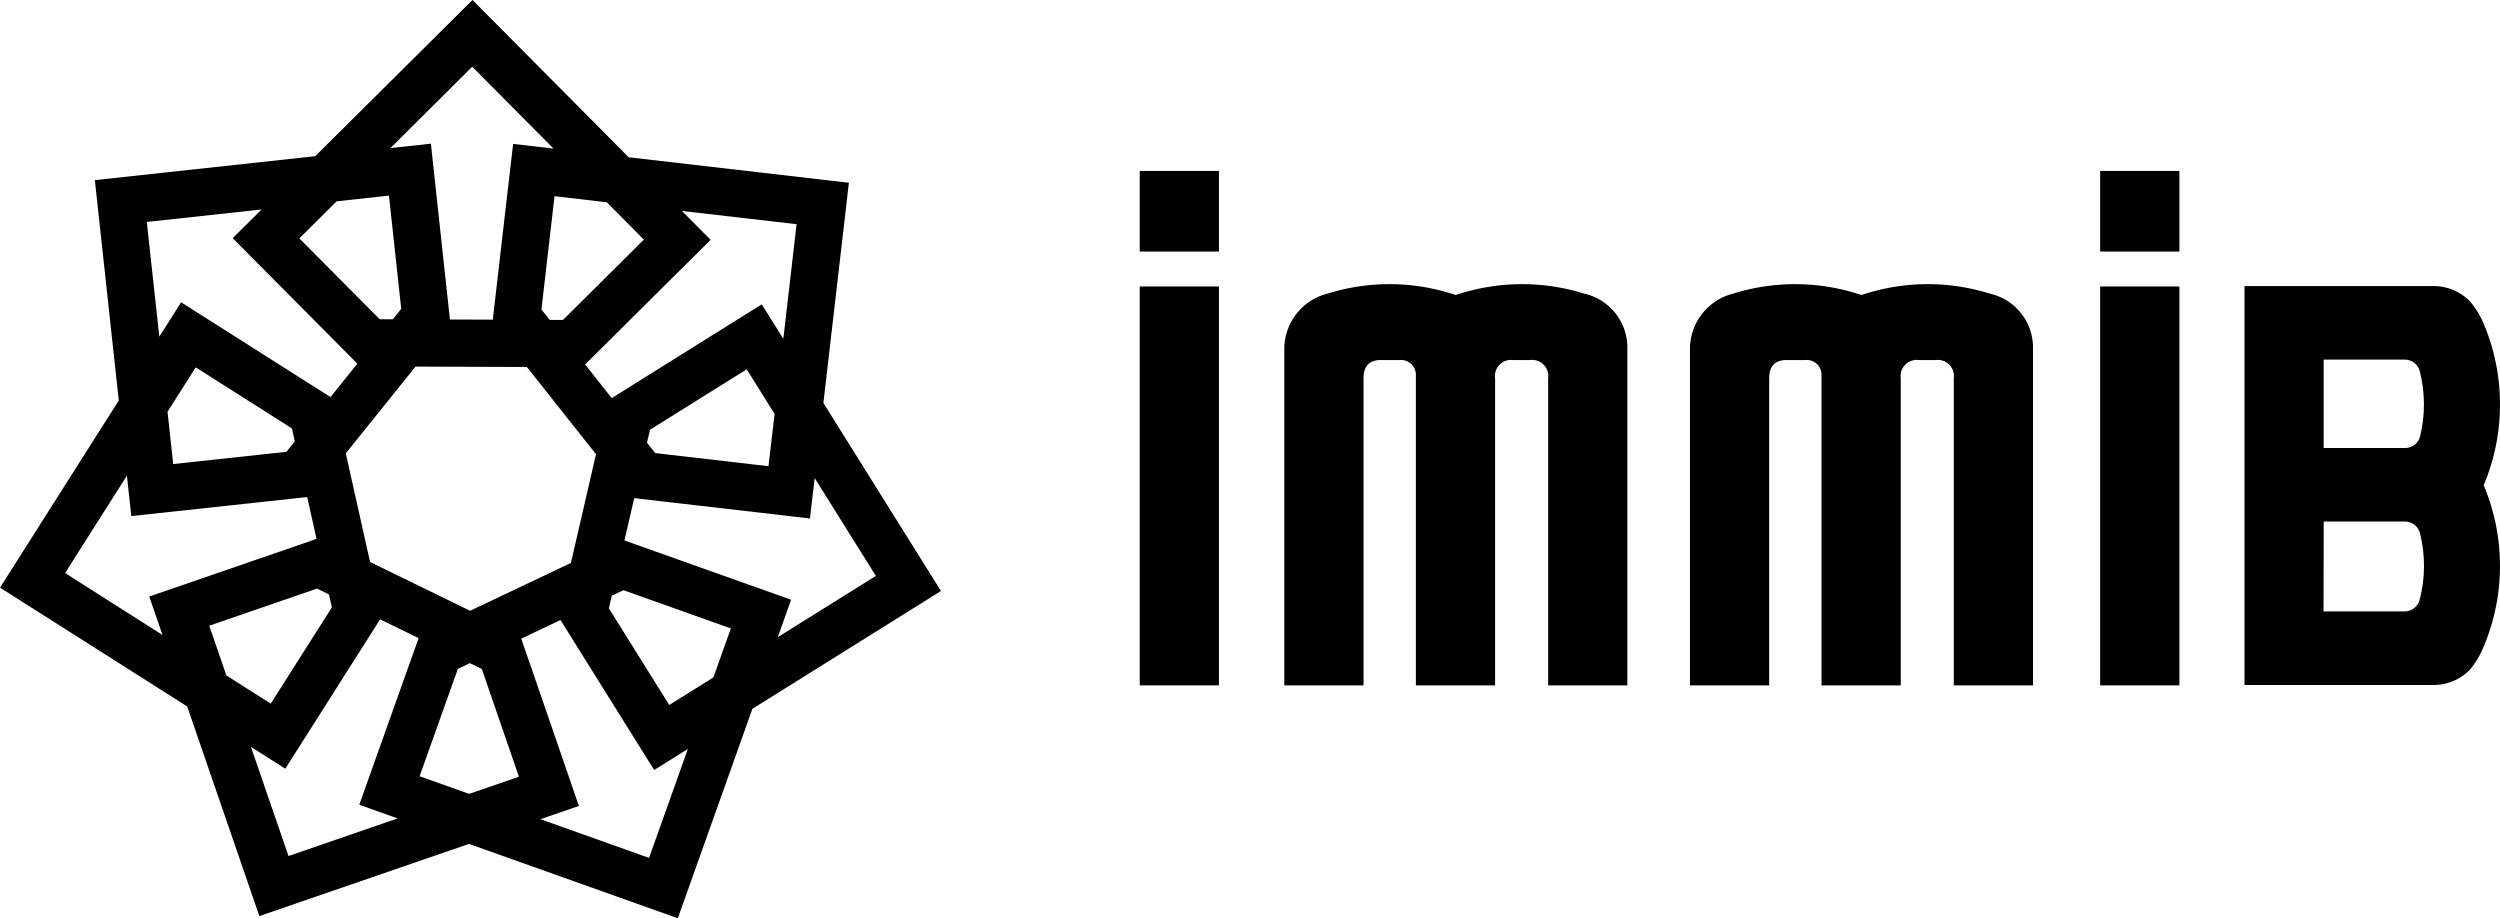
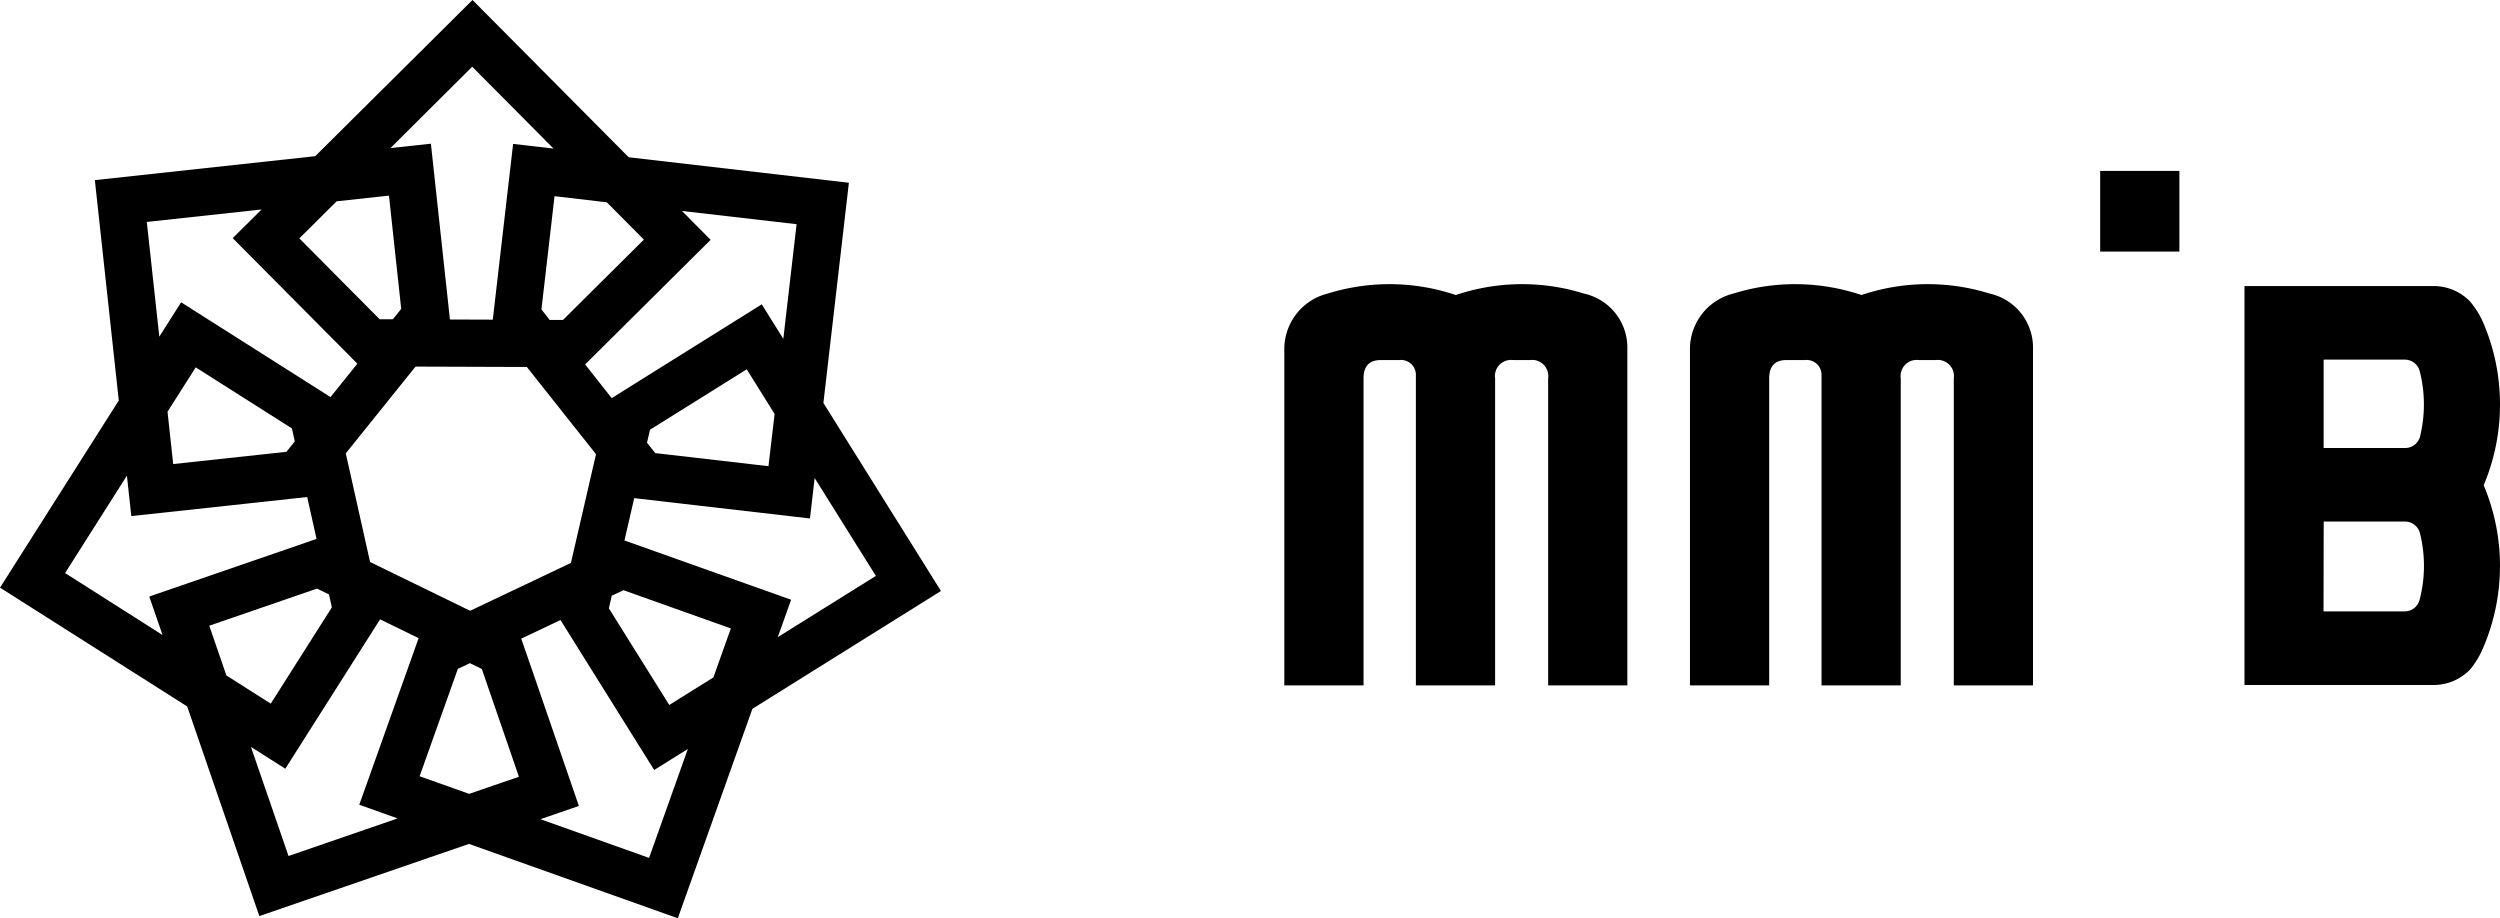
<svg xmlns="http://www.w3.org/2000/svg" width="163.362" height="60" viewBox="0 0 163.362 60">
  <g transform="translate(-147.032 -178.276)">
    <g transform="translate(147.032 178.276)">
-       <rect width="5.176" height="26.066" transform="translate(74.476 18.72)" />
-       <rect width="5.176" height="26.066" transform="translate(137.236 18.72)" />
-       <rect width="5.176" height="5.271" transform="translate(74.476 11.168)" />
      <rect width="5.176" height="5.271" transform="translate(137.236 11.168)" />
      <path d="M376.087,225.238a13.575,13.575,0,0,0-8.378.094,13.578,13.578,0,0,0-8.38-.093,3.74,3.74,0,0,0-2.825,3.582h0v22.021h5.177V230.782q0-1.2,1.125-1.2h1.216a.969.969,0,0,1,1.079.947v20.312h5.177V230.782a1.055,1.055,0,0,1,1.186-1.2h1.093a1.056,1.056,0,0,1,1.187,1.2v20.058h5.176V228.679A3.613,3.613,0,0,0,376.087,225.238Z" transform="translate(-272.581 -206.054)" />
      <path d="M442.251,225.238a13.575,13.575,0,0,0-8.378.094,13.578,13.578,0,0,0-8.38-.093,3.74,3.74,0,0,0-2.825,3.582h0v22.021h5.177V230.782q0-1.2,1.125-1.2h1.216a.969.969,0,0,1,1.079.947v20.312h5.177V230.782a1.055,1.055,0,0,1,1.186-1.2h1.093a1.056,1.056,0,0,1,1.187,1.2v20.058h5.176V228.679A3.613,3.613,0,0,0,442.251,225.238Z" transform="translate(-312.238 -206.054)" />
      <path d="M529.81,232.669a13.5,13.5,0,0,0-1.137-5.44,5.746,5.746,0,0,0-.821-1.292,3.319,3.319,0,0,0-2.438-1.005h-12.3V251h12.3a3.319,3.319,0,0,0,2.438-1.005,5.7,5.7,0,0,0,.869-1.449,13.573,13.573,0,0,0,.023-10.6A13.5,13.5,0,0,0,529.81,232.669Zm-5.253,12.77a1.01,1.01,0,0,1-.978.752h-5.3l.012-5.87H523.6a1.008,1.008,0,0,1,.98.759,8.825,8.825,0,0,1-.022,4.359Zm.038-10.7a1.014,1.014,0,0,1-.984.777h-5.324v-5.777h5.3a1.01,1.01,0,0,1,.979.755,8.813,8.813,0,0,1,.026,4.245Z" transform="translate(-366.449 -206.24)" />
      <path d="M200.837,204.607l1.665-14.389-14.388-1.665-10.206-10.278-10.278,10.207-14.4,1.564,1.564,14.4-7.761,12.23,12.23,7.761,4.716,13.7,13.7-4.716,13.645,4.859,4.874-13.686,12.321-7.7Zm-1.752-11.681-.867,7.491-1.409-2.255-6.316,3.947-1.413.883-2.074,1.3-1.74-2.2L187,200.37l1.182-1.174,5.286-5.248-1.874-1.887Zm-11.313,23.916,7.017,2.5-1.141,3.2-2.883,1.8-3.947-6.317.19-.824Zm-3.433-1.782-6.587,3.127L171.214,215l-1.587-7.1,4.558-5.669,7.274.025,4.519,5.7Zm-5.823,6.929,2.425,7.043-3.251,1.119L174.451,229l2.5-7.017.785-.373Zm-9.8-4.023-3.991,6.289-2.9-1.842-1.119-3.251,7.042-2.425.781.381Zm3.125-18.828-5.249-5.286,2.439-2.422,3.418-.371.8,7.4-.544.677Zm10.571-.643.856-7.4,3.415.4,2.422,2.439-5.285,5.248-.869,0Zm15.236,6.829-.4,3.415-7.4-.856-.539-.681.2-.847,6.317-3.947Zm-19.759-22.689,5.313,5.35-2.641-.306-.856,7.4-.191,1.655-.281,2.429-2.8-.01-.264-2.431-.18-1.657-.8-7.4-2.644.287Zm-21.265,10.143,7.5-.814-1.887,1.873,5.249,5.285,1.174,1.183,1.723,1.735-1.755,2.183-2.065-1.31-1.407-.893-6.289-3.991-1.425,2.245Zm9.669,14.344-.544.677-7.4.8-.371-3.418,1.842-2.9,6.289,3.991Zm-15.008,8.6,4.04-6.366.287,2.643,7.405-.8,1.657-.18,2.431-.264.611,2.734-2.312.8-1.576.542-7.043,2.425.866,2.514Zm14.6,18.49-2.455-7.13,2.245,1.425,3.991-6.289.893-1.407,1.31-2.064,2.518,1.228-.82,2.3-.559,1.57-2.5,7.017,2.506.892Zm23.56.123-7.1-2.529,2.514-.866-2.425-7.043-.542-1.576-.8-2.312,2.564-1.218,1.293,2.07.883,1.413,3.947,6.317,2.2-1.375Zm2.261-19.366-1.57-.559-2.3-.818.639-2.766,2.429.281,1.655.192,7.4.856.306-2.642,4,6.395-6.408,4,.87-2.443Z" transform="translate(-147.032 -178.276)" />
    </g>
  </g>
</svg>